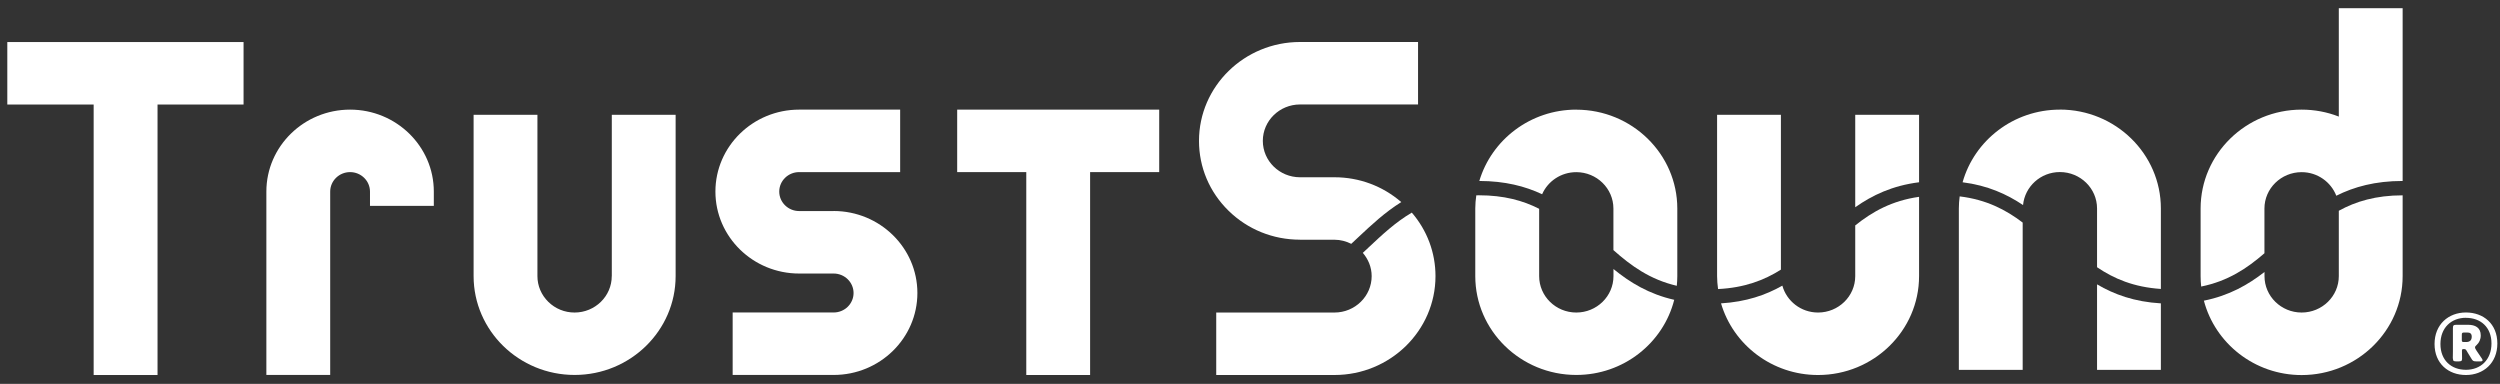
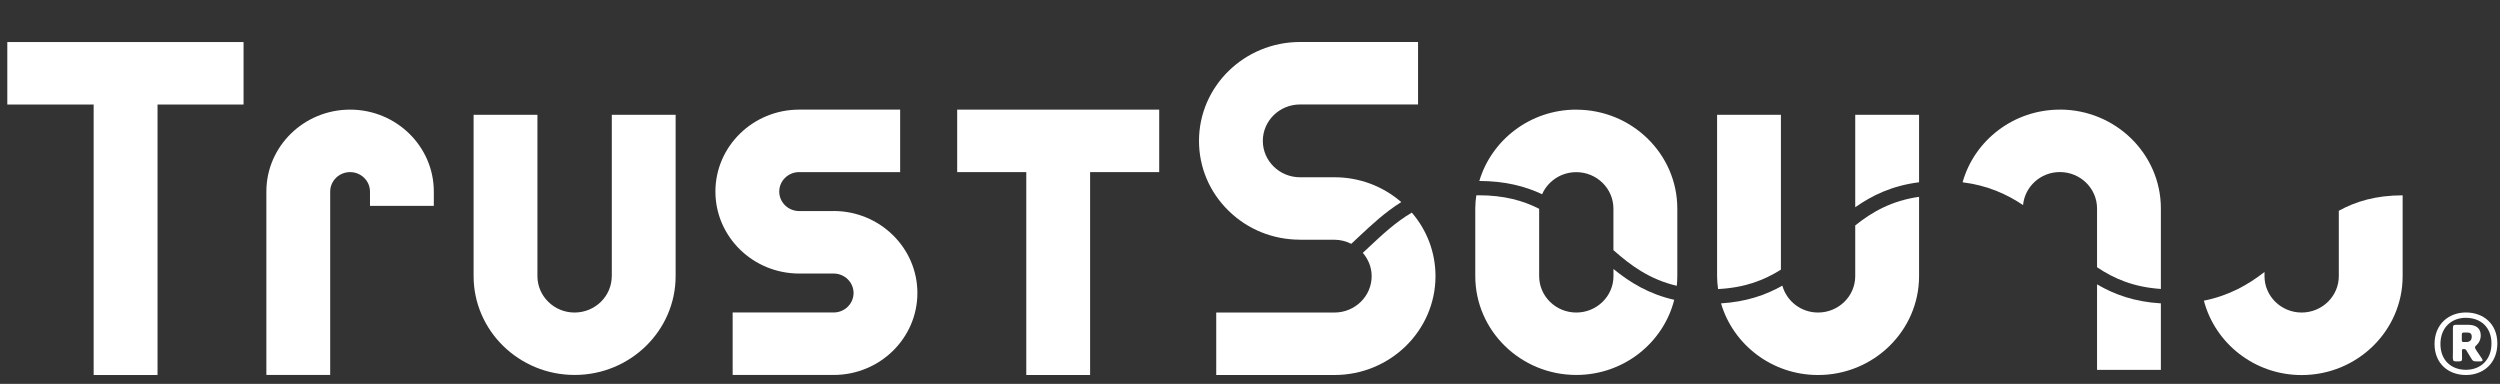
<svg xmlns="http://www.w3.org/2000/svg" width="254" height="39" viewBox="0 0 254 39" fill="none">
  <rect x="0" y="0" width="254" height="39" fill="#333333" stroke="none" />
  <g id="TSã­ã´" clip-path="url(#clip0_2212_1771)">
    <g id="Group 220">
      <path id="Vector" d="M250.541 31.748C252.323 31.748 253.731 32.908 253.731 34.896C253.731 36.885 252.323 38.101 250.541 38.101C248.758 38.101 247.35 36.941 247.35 34.952C247.35 32.964 248.758 31.748 250.541 31.748ZM250.541 32.287C249.049 32.287 247.948 33.299 247.948 34.952C247.948 36.605 249.049 37.572 250.541 37.572C252.032 37.572 253.134 36.555 253.134 34.896C253.134 33.238 252.032 32.292 250.541 32.292V32.287ZM249.205 36.432C249.205 36.351 249.216 35.929 249.216 35.71V33.345C249.216 33.06 249.278 32.999 249.569 32.999H250.764C251.466 32.999 252.043 33.274 252.043 34.078C252.043 34.489 251.881 34.815 251.648 35.029C251.518 35.141 251.461 35.212 251.461 35.303C251.461 35.359 251.497 35.441 251.58 35.568L251.637 35.659C251.767 35.868 251.907 36.071 252.157 36.427C252.204 36.493 252.23 36.565 252.23 36.6C252.23 36.682 252.157 36.717 252.006 36.717H251.596C251.299 36.717 251.222 36.672 251.081 36.417C250.941 36.178 250.837 36.015 250.717 35.822L250.588 35.603C250.51 35.492 250.473 35.466 250.333 35.466H250.286C250.177 35.466 250.135 35.512 250.135 35.603V35.705C250.135 35.924 250.146 36.346 250.146 36.427C250.146 36.672 250.078 36.717 249.803 36.717H249.559C249.288 36.717 249.221 36.672 249.221 36.427L249.205 36.432ZM251.128 34.205C251.128 33.884 250.951 33.783 250.671 33.783H250.39C250.156 33.783 250.12 33.818 250.12 34.032V34.54C250.12 34.713 250.156 34.749 250.333 34.749H250.567C250.894 34.749 251.128 34.601 251.128 34.21V34.205Z" fill="white" />
      <path id="Vector_2" d="M62.154 28.055C62.154 30.095 60.459 31.753 58.376 31.753C57.368 31.753 56.422 31.366 55.71 30.669C54.998 29.968 54.603 29.042 54.603 28.055V11.662H48.118V28.05C48.118 33.589 52.722 38.095 58.381 38.095C64.04 38.095 68.644 33.589 68.644 28.05V11.662H62.159V28.05L62.154 28.055Z" fill="white" />
      <path id="Vector_3" d="M97.25 17.486H104.27V38.1H110.755V17.486H117.775V11.138H97.25V17.486Z" fill="white" />
      <path id="Vector_4" d="M0.743 10.62H9.515V38.101H16.005V10.62H24.745V4.272H0.743V10.62Z" fill="white" />
      <path id="Vector_5" d="M84.7 21.443H81.193C80.081 21.443 79.171 20.558 79.171 19.464C79.171 18.371 80.081 17.486 81.193 17.486H91.456V11.138H81.193C76.501 11.138 72.686 14.871 72.686 19.464C72.686 24.057 76.501 27.791 81.193 27.791H84.7C85.812 27.791 86.722 28.681 86.722 29.769C86.722 30.858 85.817 31.748 84.7 31.748H74.438V38.095H84.7C89.393 38.095 93.207 34.362 93.207 29.769C93.207 25.176 89.393 21.443 84.7 21.438V21.443Z" fill="white" />
      <path id="Vector_6" d="M35.569 11.138C30.877 11.138 27.063 14.871 27.063 19.464V38.095H33.548V19.464C33.548 18.376 34.457 17.486 35.569 17.486C36.681 17.486 37.591 18.376 37.591 19.464V20.919H44.076V19.464C44.076 14.871 40.261 11.138 35.569 11.138Z" fill="white" />
-       <path id="Vector_7" d="M237.623 0.833V11.845C236.433 11.377 235.155 11.138 233.845 11.138C228.186 11.138 223.582 15.645 223.582 21.184V28.055C223.582 28.411 223.603 28.762 223.64 29.113C226.368 28.559 228.301 27.262 230.067 25.731V21.189C230.067 19.149 231.761 17.491 233.845 17.491C235.456 17.491 236.828 18.493 237.368 19.887C239.171 18.981 241.328 18.386 244.108 18.386V0.833H237.623Z" fill="white" />
      <path id="Vector_8" d="M237.623 28.055C237.623 30.095 235.929 31.753 233.845 31.753C231.762 31.753 230.073 30.095 230.073 28.055V27.633C228.4 28.935 226.477 30.034 223.915 30.548C225.053 34.886 229.065 38.106 233.845 38.106C239.504 38.106 244.108 33.599 244.108 28.061V19.846C241.385 19.846 239.343 20.467 237.623 21.413V28.061V28.055Z" fill="white" />
      <path id="Vector_9" d="M188.492 28.055C188.492 30.095 186.798 31.753 184.714 31.753C182.978 31.753 181.523 30.593 181.087 29.022C179.403 29.978 177.413 30.664 174.857 30.822C176.088 35.018 180.037 38.101 184.714 38.101C190.373 38.101 194.977 33.594 194.977 28.055V19.998C192.217 20.39 190.238 21.504 188.492 22.903V28.055Z" fill="white" />
      <path id="Vector_10" d="M180.941 11.662H174.456V28.05C174.456 28.498 174.498 28.935 174.555 29.368C177.242 29.235 179.242 28.472 180.941 27.394V11.657V11.662Z" fill="white" />
      <path id="Vector_11" d="M188.492 21.056C190.227 19.831 192.269 18.859 194.977 18.518V11.662H188.492V21.056Z" fill="white" />
-       <path id="Vector_12" d="M199.019 21.183V37.577H205.504V22.613C203.784 21.306 201.82 20.283 199.103 19.953C199.051 20.355 199.019 20.766 199.019 21.183Z" fill="white" />
      <path id="Vector_13" d="M213.06 37.577H219.545V30.822C216.858 30.665 214.801 29.917 213.06 28.89V37.577Z" fill="white" />
      <path id="Vector_14" d="M209.282 11.138C204.569 11.138 200.594 14.271 199.399 18.519C201.935 18.839 203.878 19.719 205.541 20.833C205.723 18.961 207.318 17.481 209.282 17.481C211.366 17.481 213.06 19.139 213.06 21.179V27.15C214.785 28.32 216.796 29.174 219.545 29.357V21.179C219.545 15.64 214.941 11.133 209.282 11.133V11.138Z" fill="white" />
      <path id="Vector_15" d="M163.929 28.055C163.929 30.095 162.235 31.753 160.151 31.753C158.067 31.753 156.378 30.095 156.378 28.055V21.214C154.736 20.375 152.793 19.841 150.262 19.841C150.169 19.841 150.086 19.846 149.992 19.846C149.93 20.283 149.888 20.726 149.888 21.178V28.05C149.888 33.589 154.492 38.095 160.151 38.095C164.958 38.095 168.995 34.84 170.102 30.461C167.535 29.881 165.607 28.701 163.929 27.333V28.05V28.055Z" fill="white" />
      <path id="Vector_16" d="M160.151 11.138C155.485 11.138 151.546 14.205 150.299 18.386C152.902 18.391 154.949 18.92 156.68 19.734C157.257 18.417 158.592 17.491 160.151 17.491C162.229 17.491 163.923 19.149 163.923 21.189V25.41C165.716 27.007 167.639 28.401 170.362 29.037C170.393 28.716 170.414 28.391 170.414 28.06V21.189C170.414 15.65 165.81 11.143 160.151 11.143V11.138Z" fill="white" />
      <path id="Vector_17" d="M132.075 24.357H135.583C136.196 24.357 136.773 24.515 137.287 24.774C137.531 24.551 137.77 24.322 138.015 24.093C139.355 22.837 140.717 21.56 142.369 20.532C140.493 18.91 138.113 18.01 135.588 18.01H132.081C129.997 18.01 128.303 16.352 128.303 14.312C128.303 12.272 129.997 10.614 132.081 10.614H144.074V4.267H132.081C126.422 4.267 121.818 8.773 121.818 14.312C121.818 16.997 122.883 19.515 124.821 21.412C126.759 23.31 129.337 24.352 132.075 24.352V24.357Z" fill="white" />
      <path id="Vector_18" d="M139.044 25.146C138.851 25.329 138.654 25.507 138.462 25.69C139.012 26.331 139.361 27.15 139.361 28.055C139.361 30.095 137.667 31.753 135.583 31.753H123.569V38.1H135.583C141.242 38.1 145.846 33.594 145.846 28.055C145.846 25.665 144.993 23.406 143.44 21.601C141.792 22.572 140.436 23.838 139.044 25.146Z" fill="white" />
    </g>
  </g>
  <defs>
    <clipPath id="clip0_2212_1771">
      <rect width="254" height="38" fill="white" transform="translate(0 0.5)" />
    </clipPath>
  </defs>
</svg>